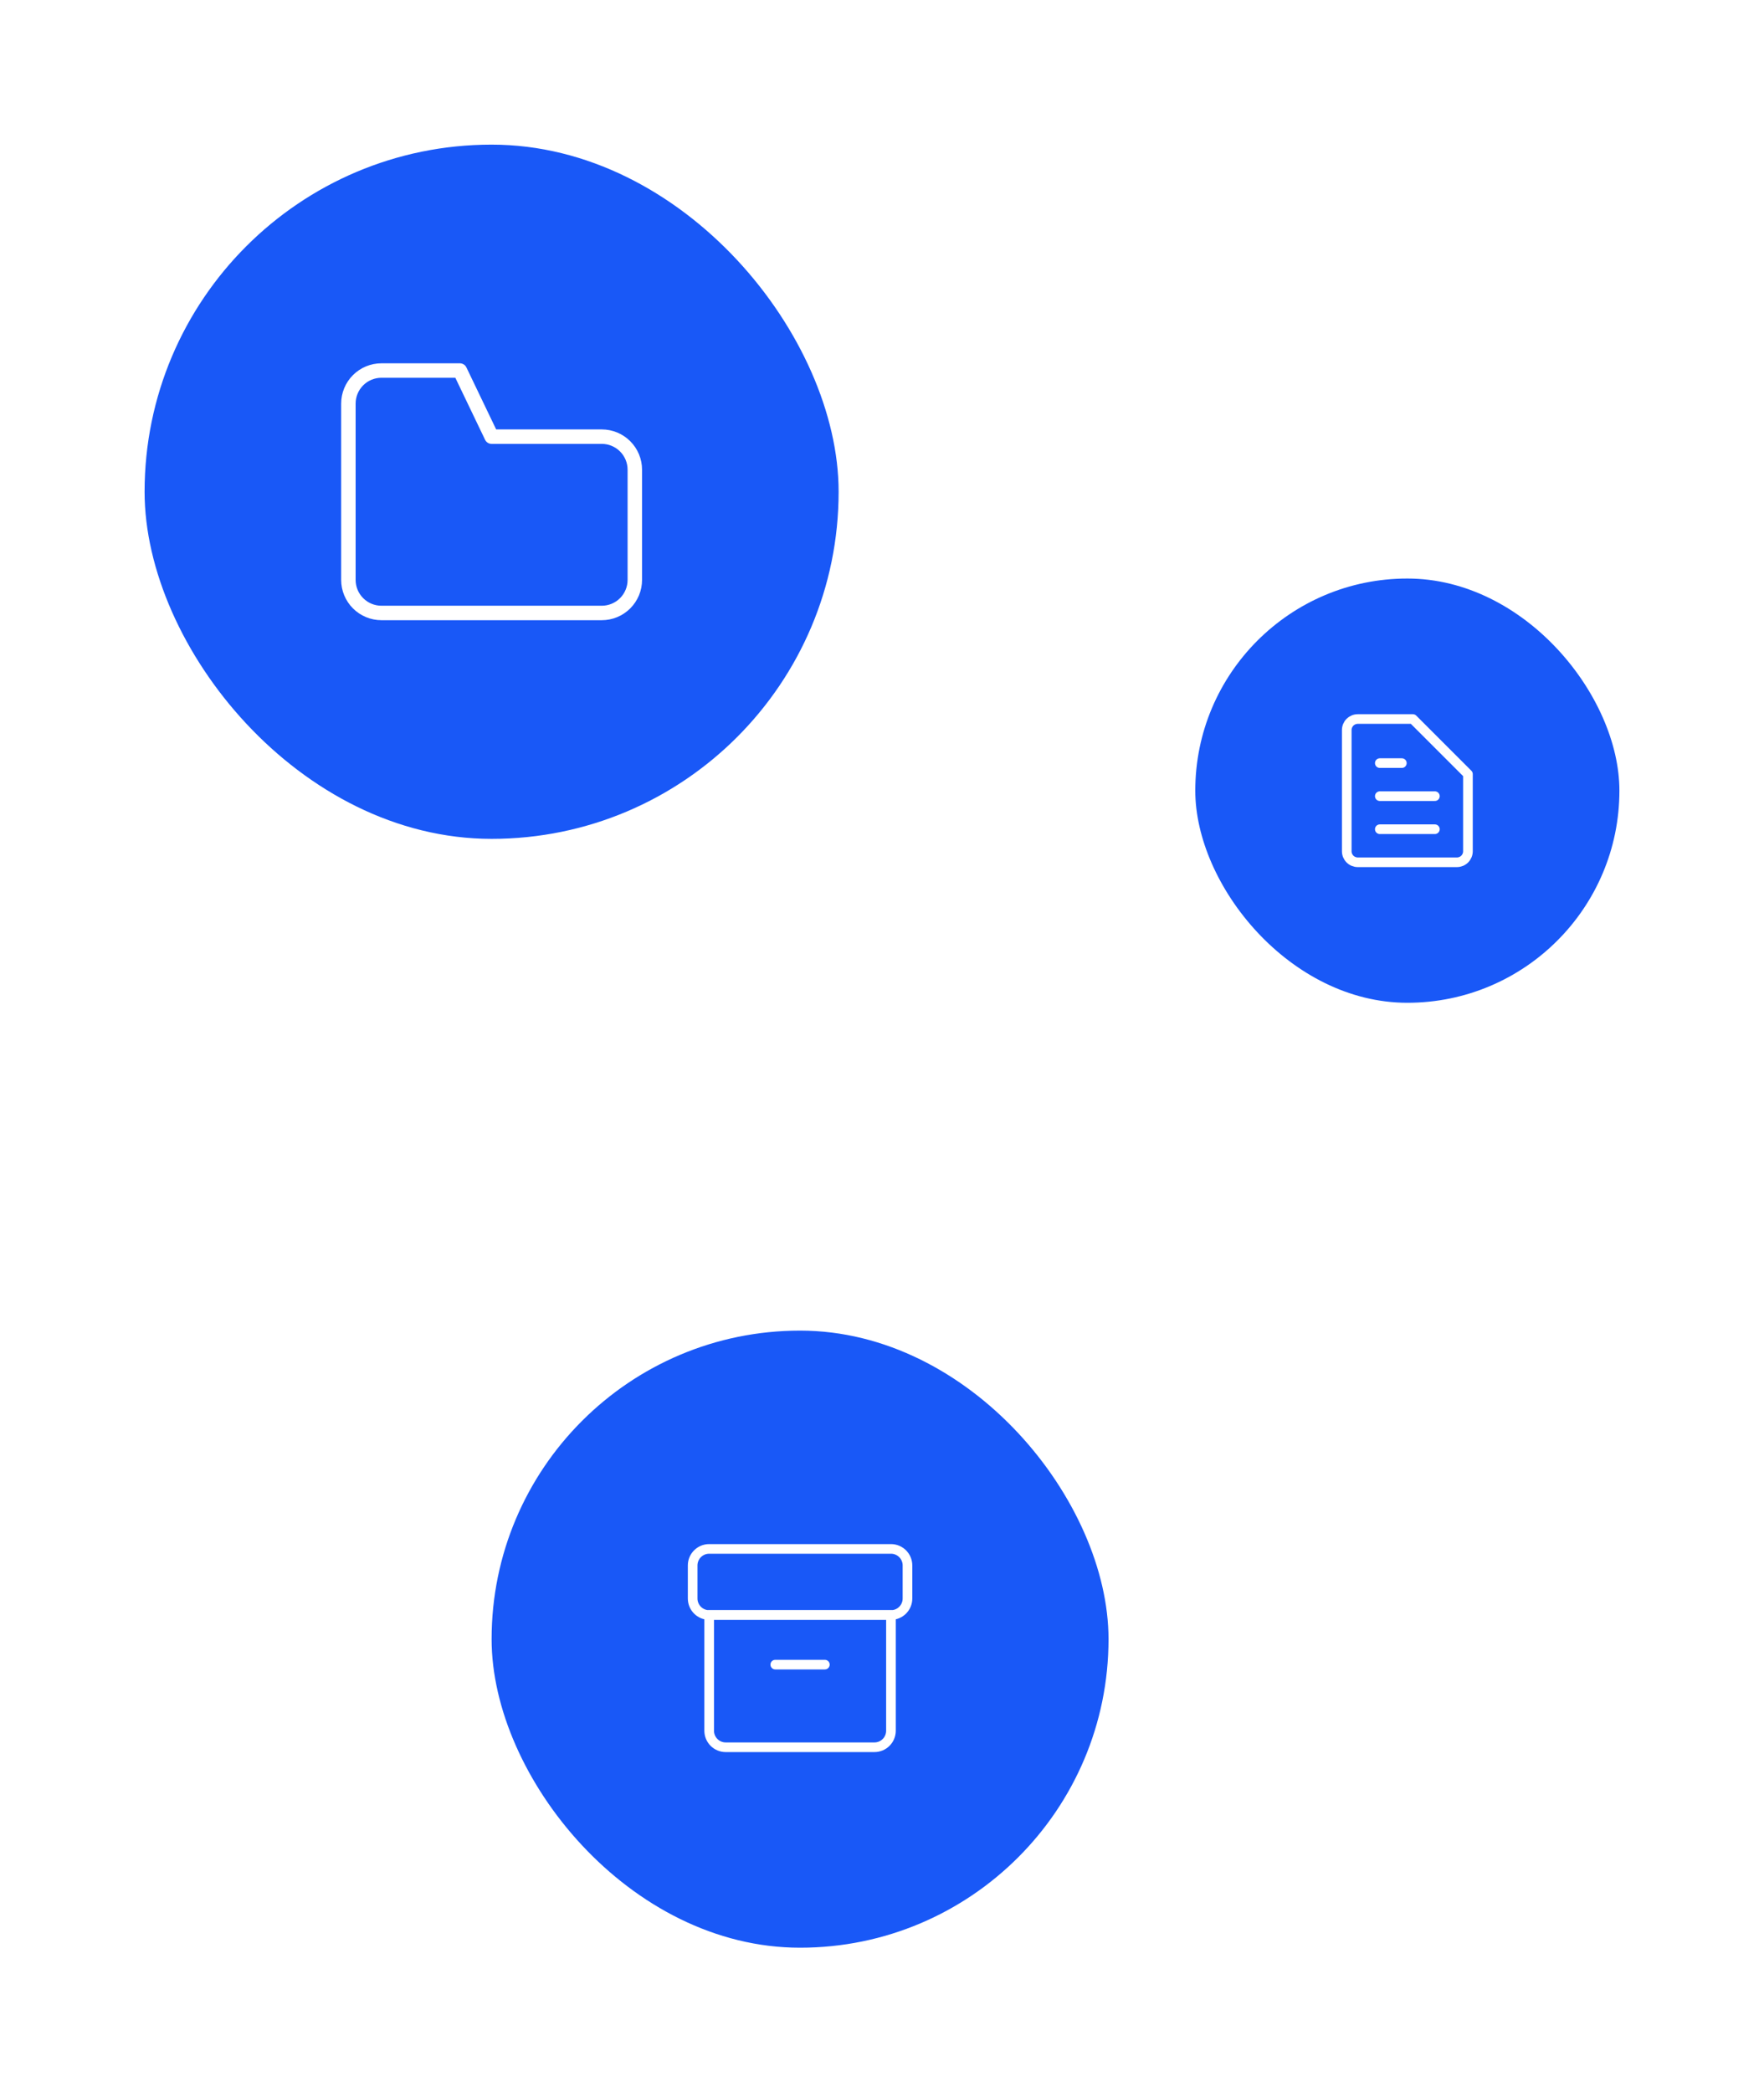
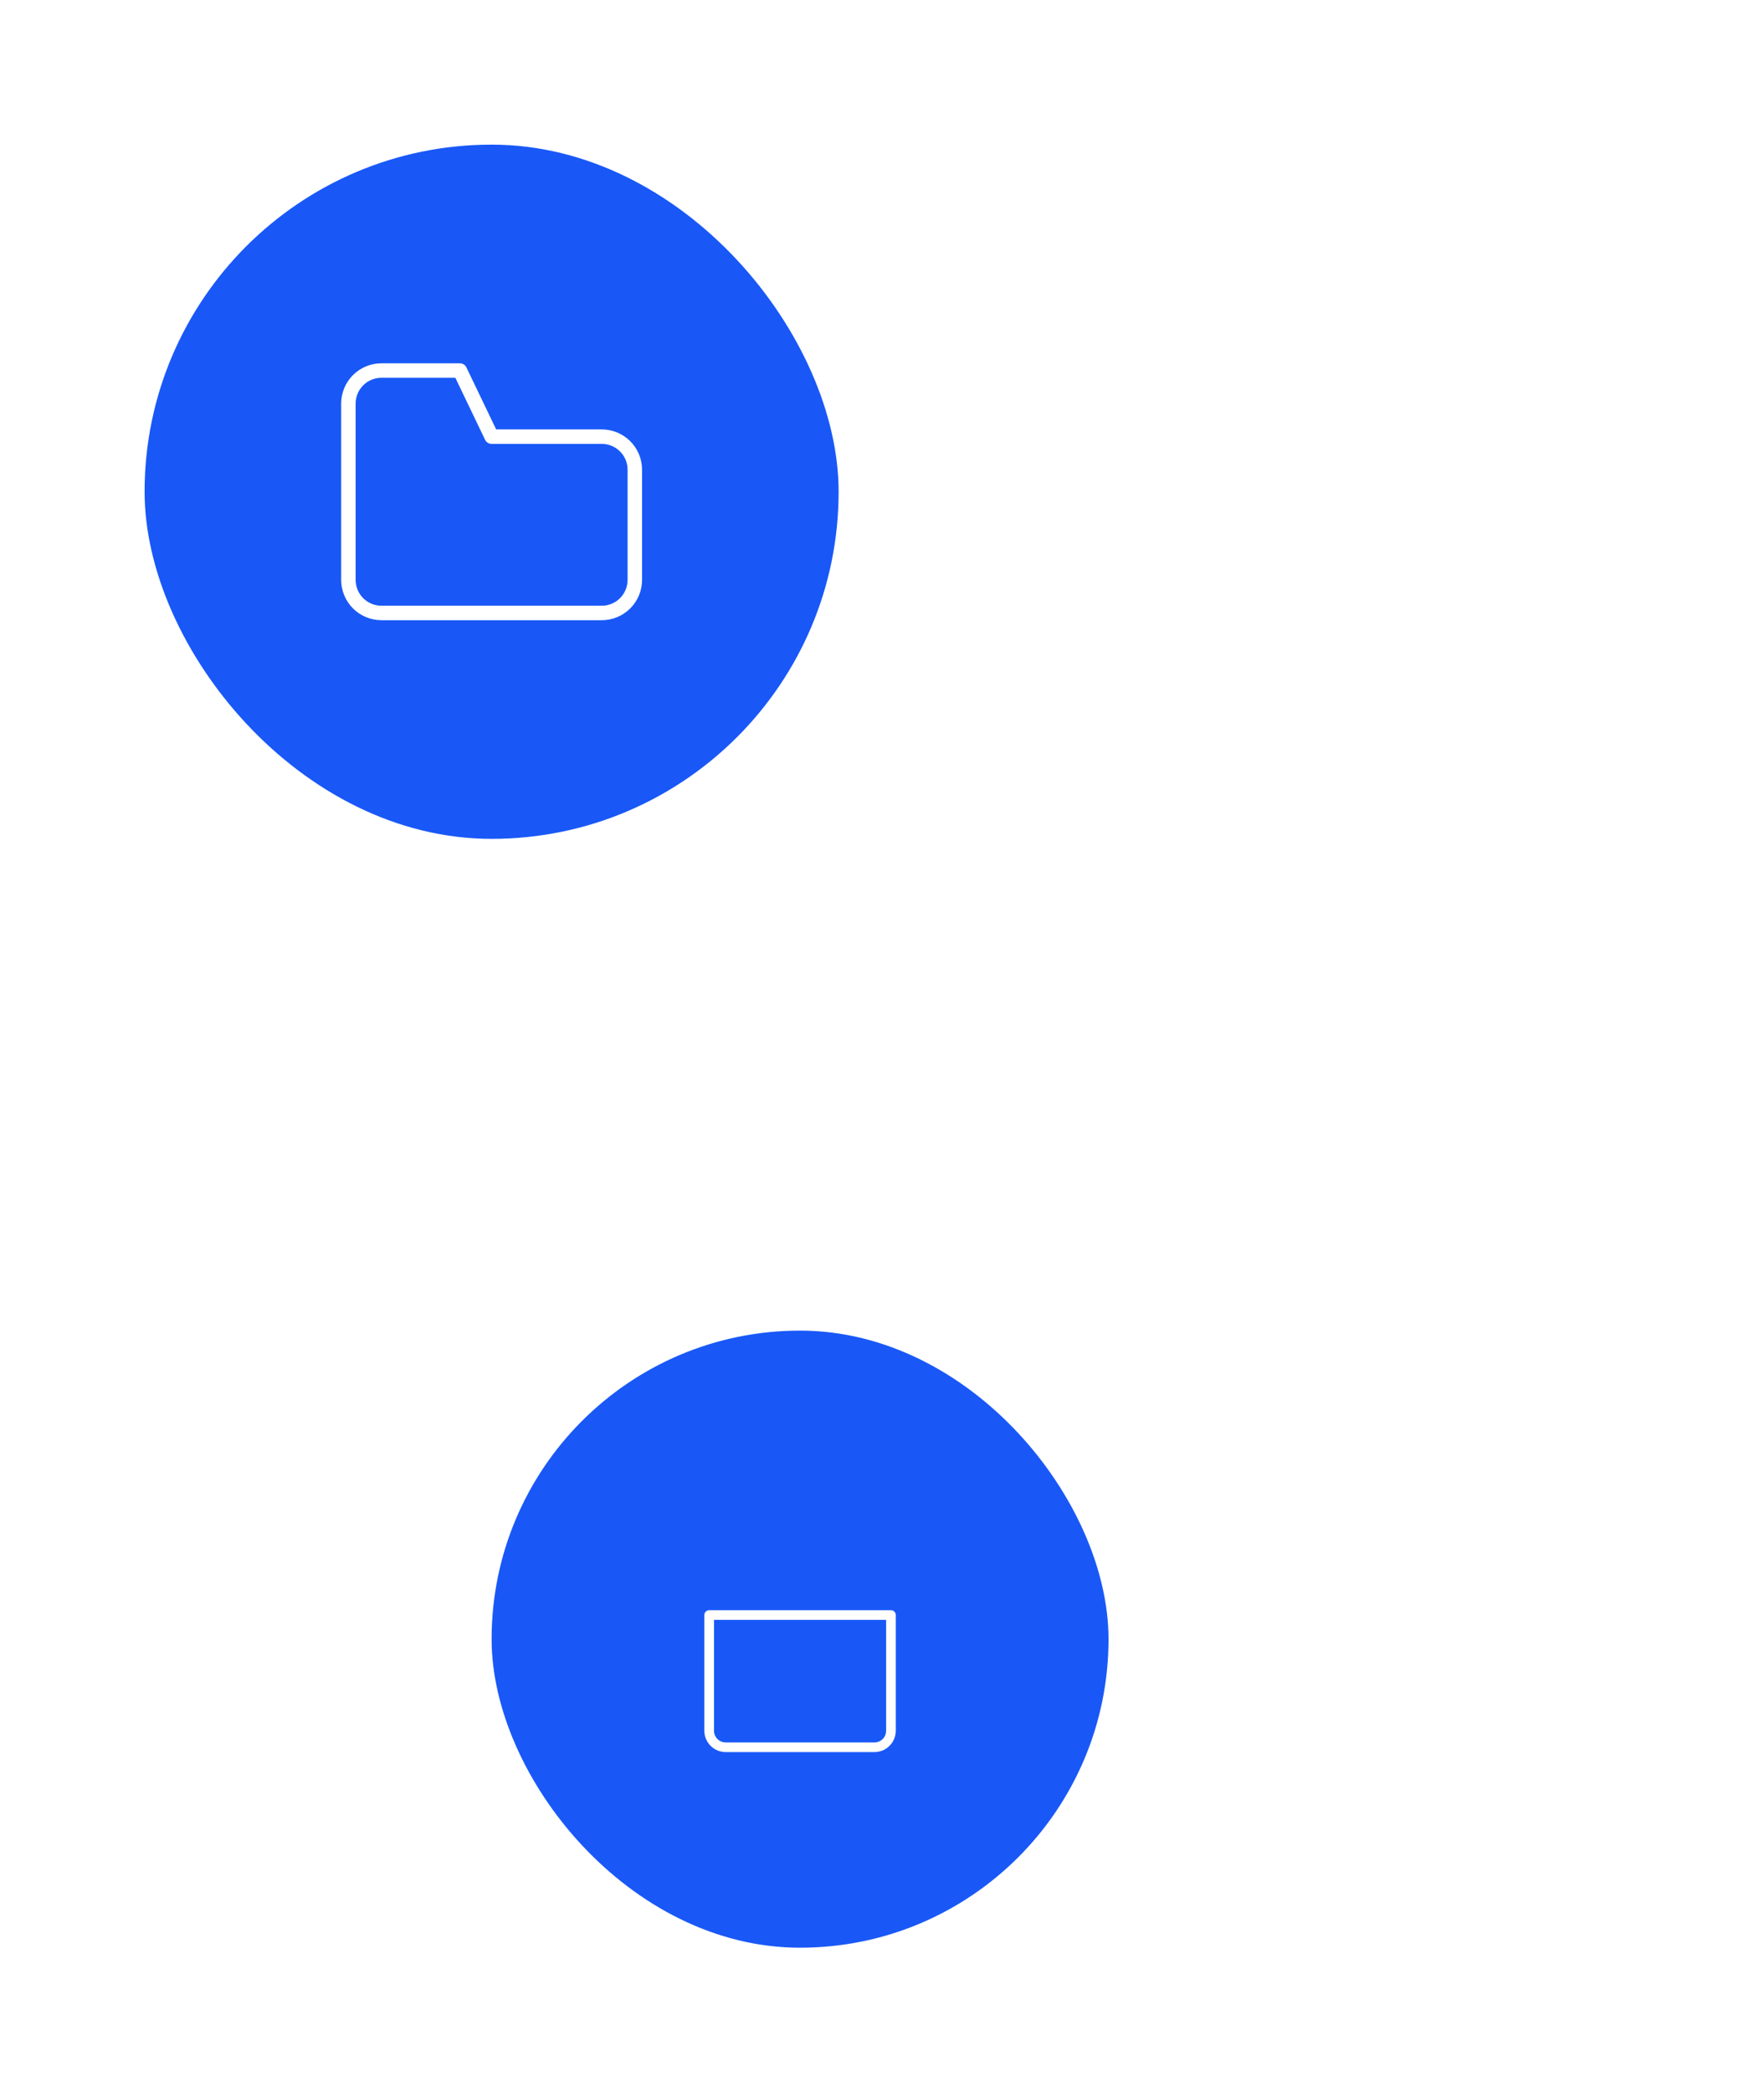
<svg xmlns="http://www.w3.org/2000/svg" width="183" height="217" viewBox="0 0 183 217" fill="none">
  <g filter="url(#filter0_d_844_4823)">
-     <rect x="124" y="60" width="44" height="44" rx="22" fill="#1958F7" />
-     <path d="M152.286 88.286C152.286 88.589 152.165 88.879 151.951 89.094C151.737 89.308 151.446 89.428 151.143 89.428H140.857C140.554 89.428 140.263 89.308 140.049 89.094C139.835 88.879 139.714 88.589 139.714 88.286V75.714C139.714 75.411 139.835 75.12 140.049 74.906C140.263 74.692 140.554 74.571 140.857 74.571H146.571L152.286 80.286V88.286Z" stroke="white" stroke-linecap="round" stroke-linejoin="round" />
-     <path d="M143.143 79.143H145.429" stroke="white" stroke-linecap="round" stroke-linejoin="round" />
+     <path d="M152.286 88.286C152.286 88.589 152.165 88.879 151.951 89.094C151.737 89.308 151.446 89.428 151.143 89.428H140.857C140.554 89.428 140.263 89.308 140.049 89.094C139.835 88.879 139.714 88.589 139.714 88.286C139.714 75.411 139.835 75.12 140.049 74.906C140.263 74.692 140.554 74.571 140.857 74.571H146.571L152.286 80.286V88.286Z" stroke="white" stroke-linecap="round" stroke-linejoin="round" />
    <path d="M143.143 82.571H148.857" stroke="white" stroke-linecap="round" stroke-linejoin="round" />
    <path d="M143.143 86H148.857" stroke="white" stroke-linecap="round" stroke-linejoin="round" />
  </g>
  <g filter="url(#filter1_d_844_4823)">
    <rect x="51" y="138" width="64" height="64" rx="32" fill="#1958F7" />
    <path d="M73.571 167.497H92.429V179.497C92.429 179.952 92.248 180.388 91.927 180.709C91.605 181.031 91.169 181.211 90.714 181.211H75.286C74.831 181.211 74.395 181.031 74.073 180.709C73.752 180.388 73.571 179.952 73.571 179.497V167.497V167.497Z" stroke="white" stroke-linecap="round" stroke-linejoin="round" />
-     <path d="M94.143 165.783V162.354C94.143 161.408 93.375 160.64 92.429 160.64H73.571C72.625 160.64 71.857 161.408 71.857 162.354V165.783C71.857 166.73 72.625 167.497 73.571 167.497H92.429C93.375 167.497 94.143 166.73 94.143 165.783Z" stroke="white" stroke-linecap="round" stroke-linejoin="round" />
-     <path d="M80.429 172.64H85.571" stroke="white" stroke-linecap="round" stroke-linejoin="round" />
  </g>
  <g filter="url(#filter2_d_844_4823)">
    <rect x="15" y="15" width="72" height="72" rx="36" fill="#1958F7" />
    <path d="M65.857 48.714C65.857 47.805 65.496 46.933 64.853 46.29C64.21 45.647 63.338 45.286 62.429 45.286H51L47.709 38.429H39.571C38.662 38.429 37.79 38.79 37.147 39.433C36.504 40.076 36.143 40.948 36.143 41.857V60.143C36.143 61.052 36.504 61.924 37.147 62.567C37.79 63.21 38.662 63.572 39.571 63.572H62.429C63.338 63.572 64.21 63.21 64.853 62.567C65.496 61.924 65.857 61.052 65.857 60.143V48.714Z" stroke="white" stroke-width="1.5" stroke-linecap="round" stroke-linejoin="round" />
  </g>
  <defs>
    <filter id="filter0_d_844_4823" x="109.3" y="45.3" width="73.4" height="73.4" filterUnits="userSpaceOnUse" color-interpolation-filters="sRGB">
      <feFlood flood-opacity="0" result="BackgroundImageFix" />
      <feColorMatrix in="SourceAlpha" type="matrix" values="0 0 0 0 0 0 0 0 0 0 0 0 0 0 0 0 0 0 127 0" result="hardAlpha" />
      <feOffset />
      <feGaussianBlur stdDeviation="7.35" />
      <feComposite in2="hardAlpha" operator="out" />
      <feColorMatrix type="matrix" values="0 0 0 0 0.323 0 0 0 0 0.323 0 0 0 0 0.323 0 0 0 0.12 0" />
      <feBlend mode="normal" in2="BackgroundImageFix" result="effect1_dropShadow_844_4823" />
      <feBlend mode="normal" in="SourceGraphic" in2="effect1_dropShadow_844_4823" result="shape" />
    </filter>
    <filter id="filter1_d_844_4823" x="36.3" y="123.3" width="93.4" height="93.4" filterUnits="userSpaceOnUse" color-interpolation-filters="sRGB">
      <feFlood flood-opacity="0" result="BackgroundImageFix" />
      <feColorMatrix in="SourceAlpha" type="matrix" values="0 0 0 0 0 0 0 0 0 0 0 0 0 0 0 0 0 0 127 0" result="hardAlpha" />
      <feOffset />
      <feGaussianBlur stdDeviation="7.35" />
      <feComposite in2="hardAlpha" operator="out" />
      <feColorMatrix type="matrix" values="0 0 0 0 0.323 0 0 0 0 0.323 0 0 0 0 0.323 0 0 0 0.12 0" />
      <feBlend mode="normal" in2="BackgroundImageFix" result="effect1_dropShadow_844_4823" />
      <feBlend mode="normal" in="SourceGraphic" in2="effect1_dropShadow_844_4823" result="shape" />
    </filter>
    <filter id="filter2_d_844_4823" x="0.3" y="0.3" width="101.4" height="101.4" filterUnits="userSpaceOnUse" color-interpolation-filters="sRGB">
      <feFlood flood-opacity="0" result="BackgroundImageFix" />
      <feColorMatrix in="SourceAlpha" type="matrix" values="0 0 0 0 0 0 0 0 0 0 0 0 0 0 0 0 0 0 127 0" result="hardAlpha" />
      <feOffset />
      <feGaussianBlur stdDeviation="7.35" />
      <feComposite in2="hardAlpha" operator="out" />
      <feColorMatrix type="matrix" values="0 0 0 0 0.323 0 0 0 0 0.323 0 0 0 0 0.323 0 0 0 0.12 0" />
      <feBlend mode="normal" in2="BackgroundImageFix" result="effect1_dropShadow_844_4823" />
      <feBlend mode="normal" in="SourceGraphic" in2="effect1_dropShadow_844_4823" result="shape" />
    </filter>
  </defs>
</svg>